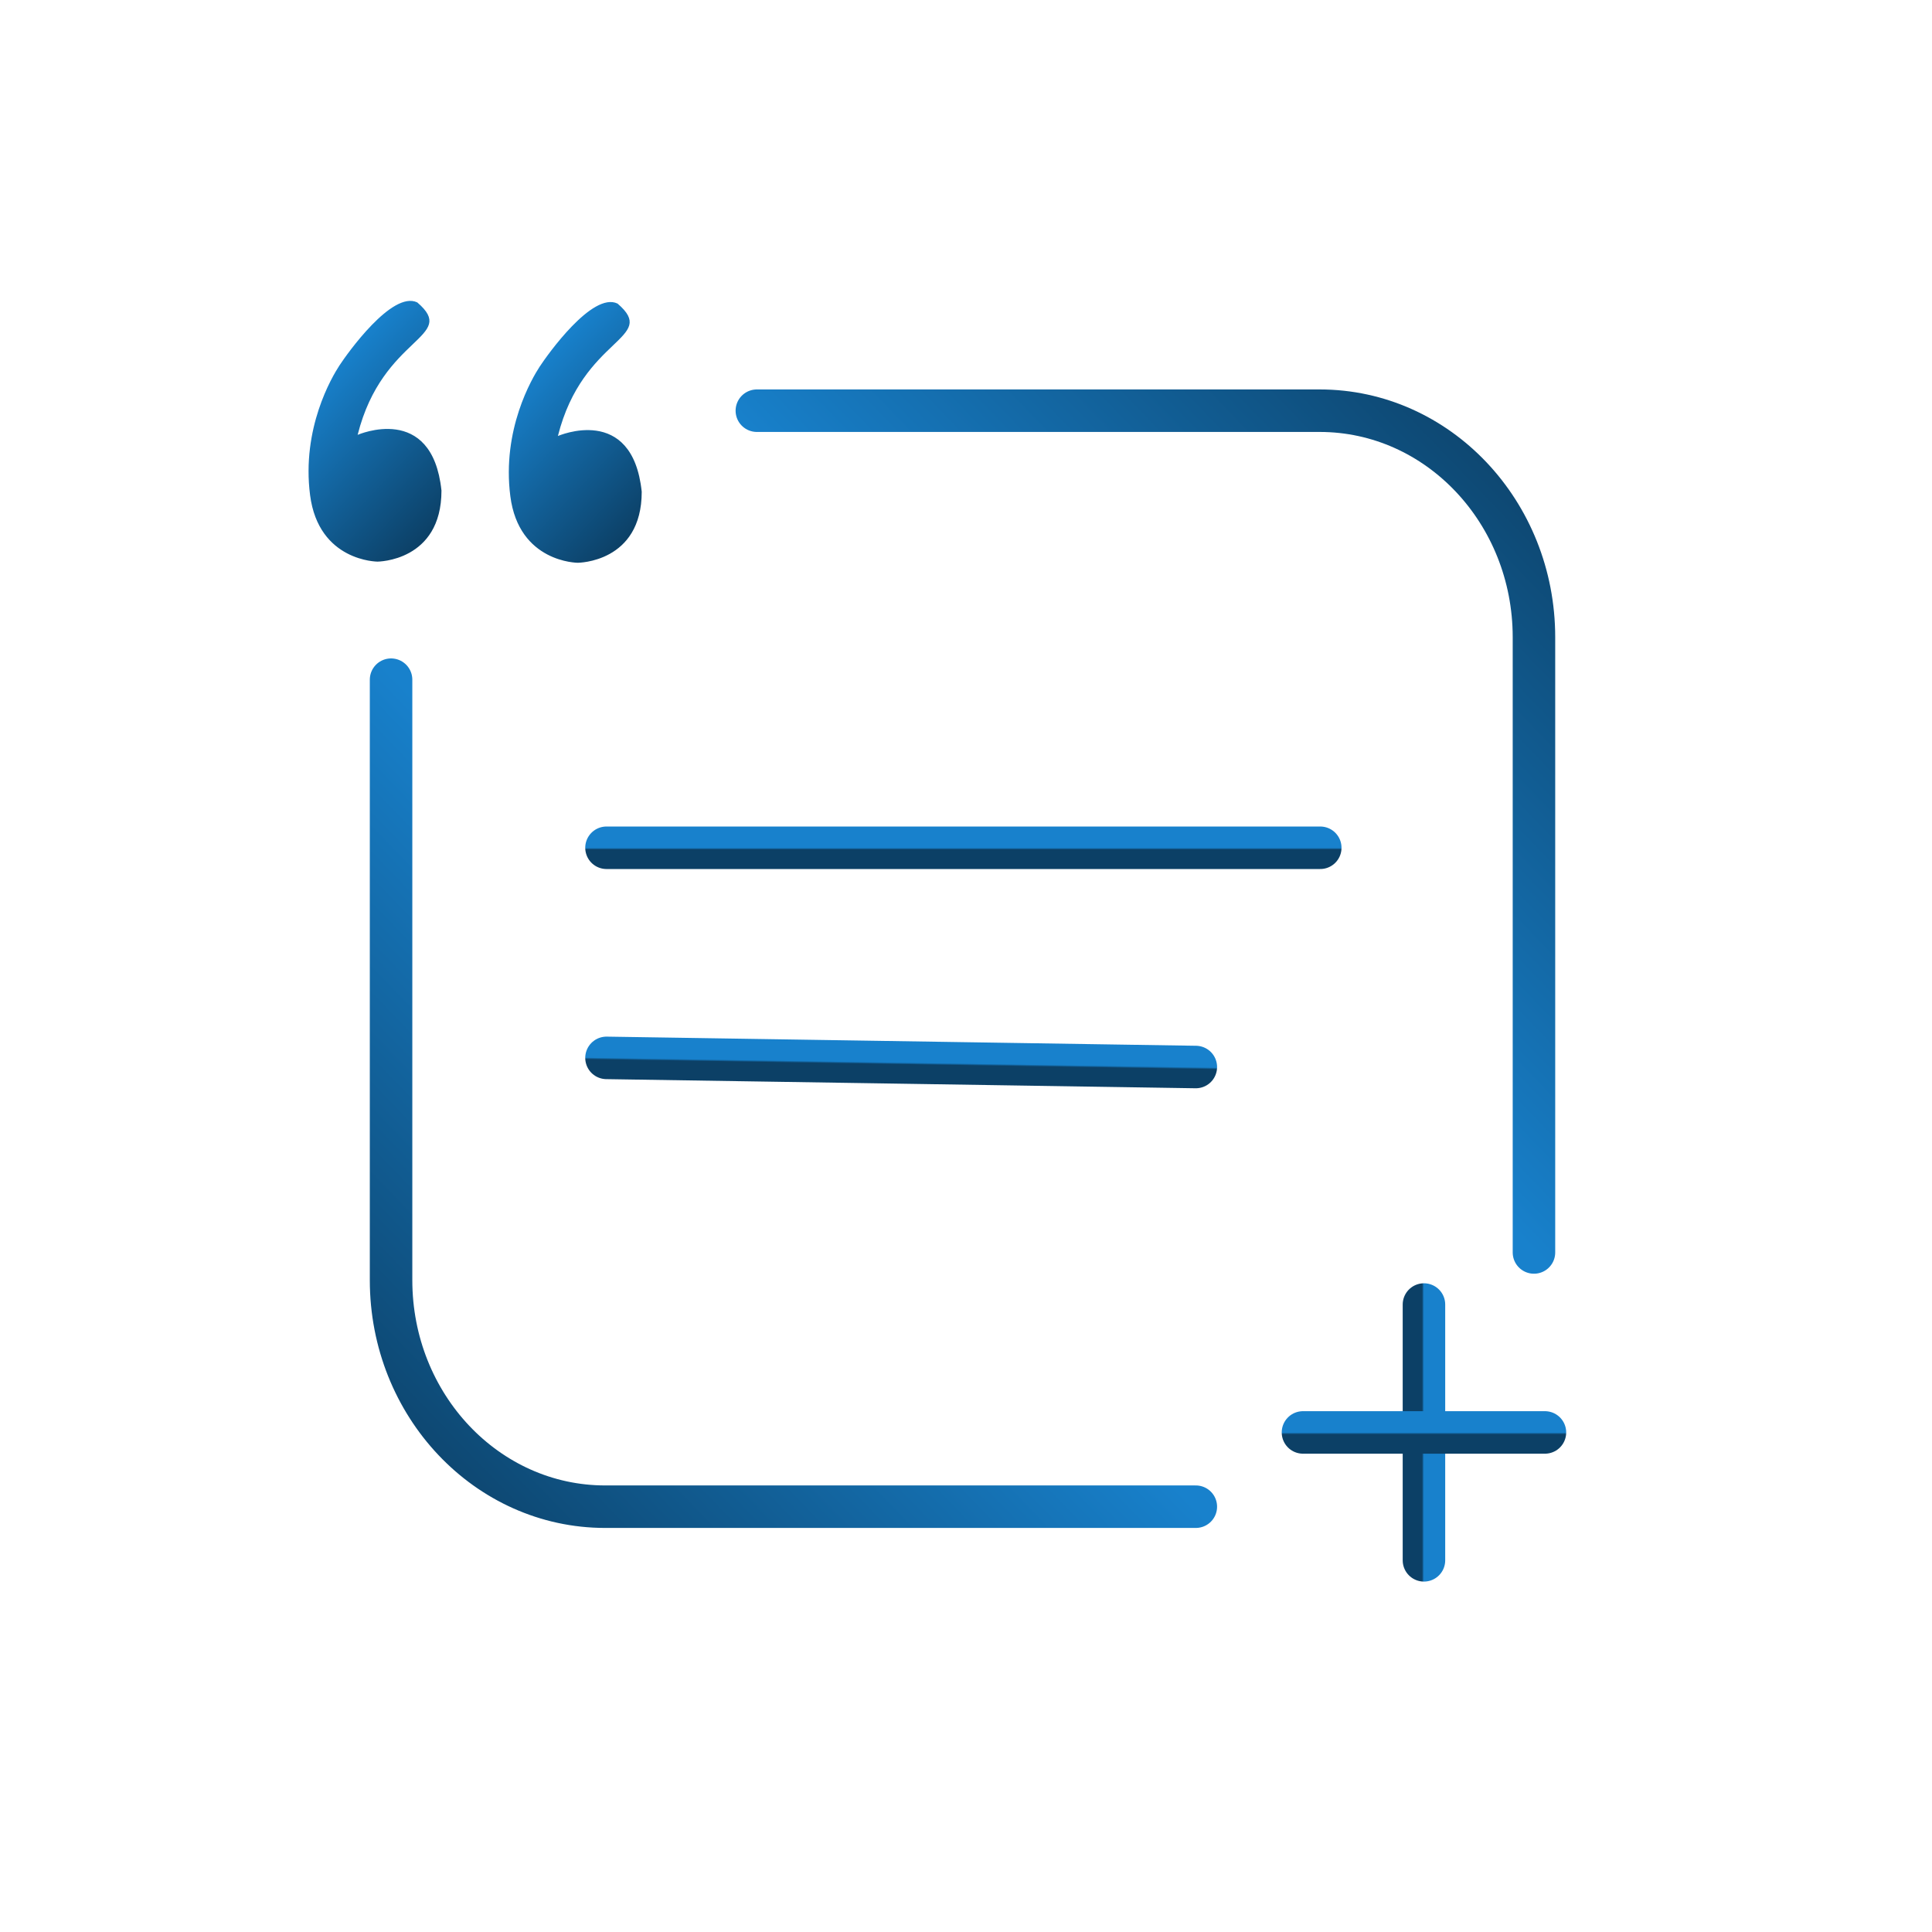
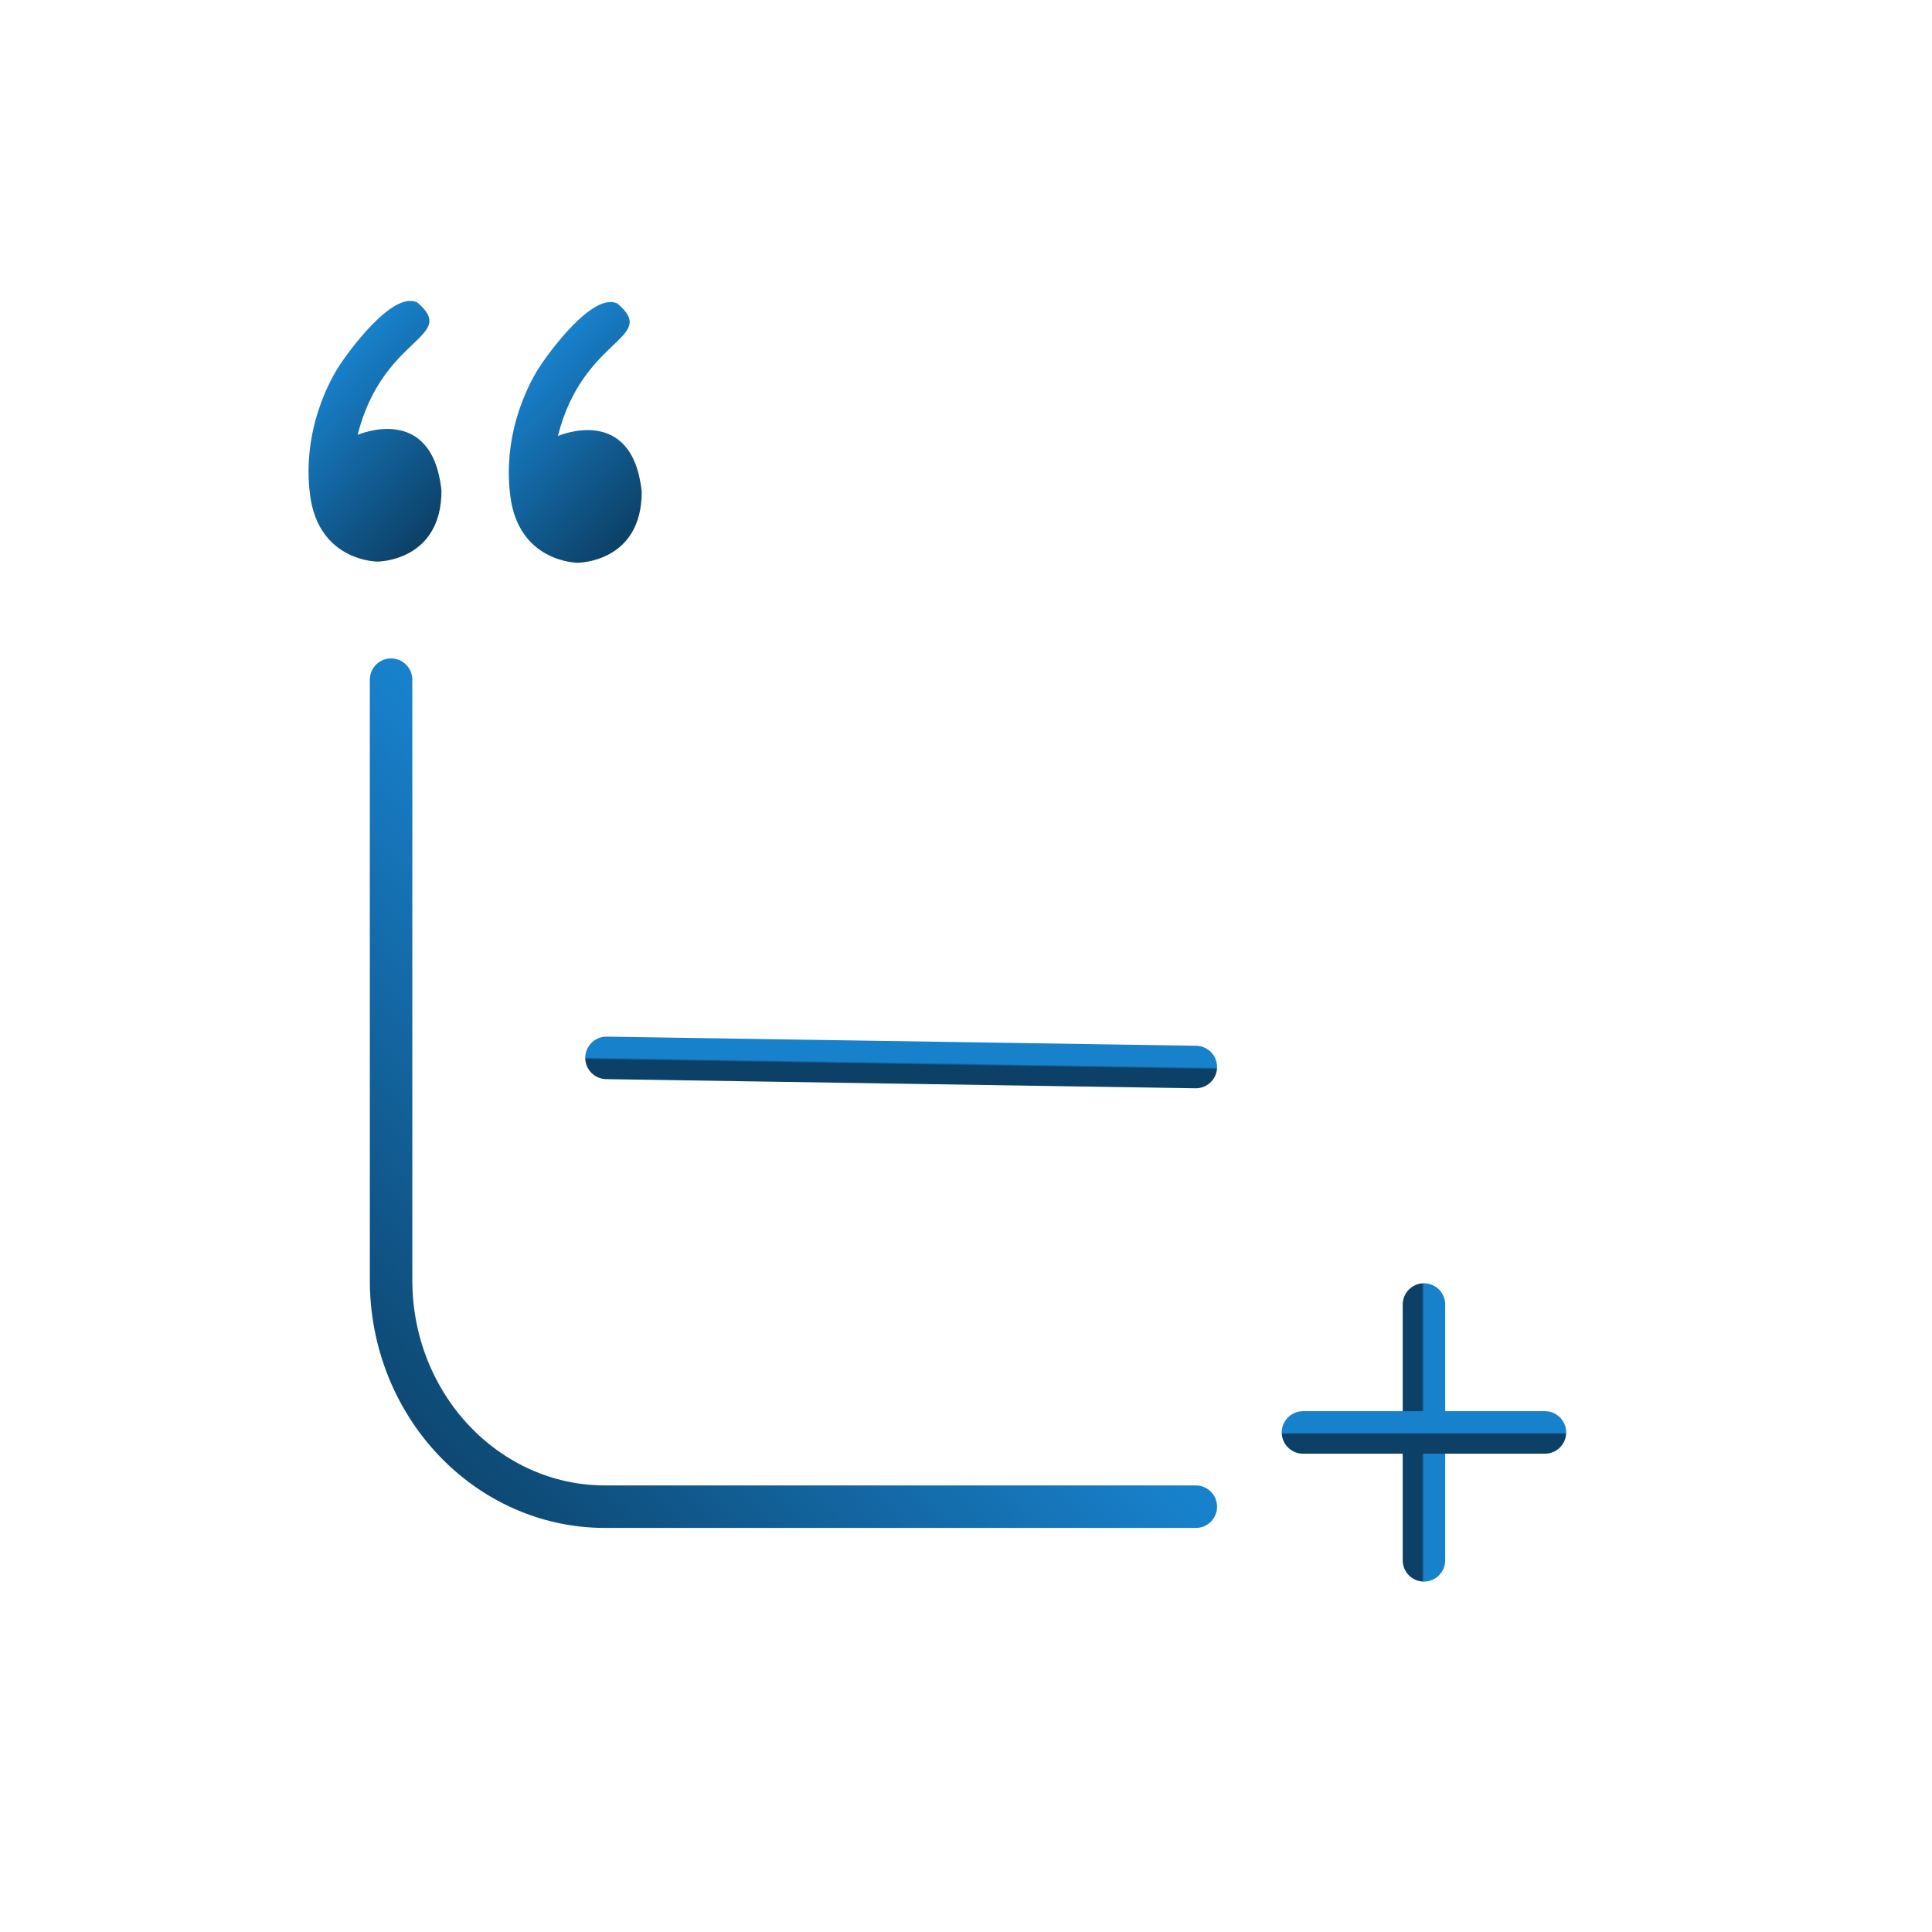
<svg xmlns="http://www.w3.org/2000/svg" fill="none" viewBox="0 0 1000 1000" height="1000" width="1000">
  <rect fill="white" height="1000" width="1000" />
  <path stroke-linecap="round" stroke-width="22" stroke="url(#paint0_linear_3_151)" d="M202.415 351.799L202.415 662.611C202.415 727.346 252.013 779.861 313.247 779.861C401.618 779.861 525.604 779.861 618.957 779.861" />
-   <path stroke-linecap="round" stroke-width="22" stroke="url(#paint1_linear_3_151)" d="M793.974 648.274L793.974 329.825C793.974 265.09 744.305 212.575 683.071 212.575C599.109 212.575 483.046 212.575 391.744 212.575" />
  <path stroke-linecap="round" stroke-width="22" stroke="url(#paint2_linear_3_151)" d="M737.036 675.227L737.036 807.624" />
  <path stroke-linecap="round" stroke-width="22" stroke="url(#paint3_linear_3_151)" d="M674.418 741.425H799.654" />
  <path stroke="url(#paint5_linear_3_151)" fill="url(#paint4_linear_3_151)" d="M192.824 168.543C196.78 164.471 200.992 160.812 205 158.56C208.997 156.314 212.685 155.527 215.71 156.956C218.345 159.226 220.008 161.157 220.911 162.889C221.809 164.61 221.957 166.13 221.559 167.619C221.153 169.136 220.167 170.672 218.698 172.376C217.231 174.077 215.325 175.898 213.125 178.002C204.329 186.412 191.159 199.026 184.636 224.944L184.383 225.951L185.291 225.551H185.293L185.316 225.54C185.334 225.533 185.36 225.521 185.396 225.506C185.466 225.477 185.573 225.433 185.712 225.378C185.99 225.267 186.4 225.109 186.926 224.924C187.977 224.554 189.487 224.075 191.314 223.642C194.974 222.774 199.885 222.096 204.93 222.827C209.969 223.556 215.13 225.69 219.329 230.437C223.527 235.182 226.808 242.587 228.004 253.945C228 263.043 225.953 269.833 222.908 274.908C219.859 279.989 215.793 283.381 211.715 285.647C207.635 287.914 203.549 289.05 200.48 289.618C198.947 289.902 197.67 290.044 196.778 290.115C196.333 290.15 195.983 290.168 195.747 290.177C195.629 290.181 195.539 290.183 195.479 290.184C195.45 290.185 195.427 290.185 195.413 290.185H195.393L195.392 290.186C195.391 290.186 195.39 290.185 195.389 290.185C195.386 290.185 195.381 290.186 195.374 290.186C195.361 290.186 195.34 290.185 195.313 290.184C195.258 290.183 195.175 290.182 195.066 290.178C194.848 290.17 194.525 290.152 194.111 290.119C193.283 290.053 192.092 289.92 190.647 289.654C187.755 289.122 183.857 288.058 179.825 285.931C171.782 281.689 163.175 273.207 160.987 256.163C156.588 221.887 172.112 195.542 176.112 189.433C178.116 186.374 184.916 176.682 192.824 168.543Z" />
-   <path stroke="url(#paint7_linear_3_151)" fill="url(#paint6_linear_3_151)" d="M296.478 169.138C300.434 165.067 304.645 161.407 308.653 159.156C312.651 156.91 316.339 156.123 319.363 157.552C321.998 159.821 323.661 161.753 324.565 163.485C325.463 165.206 325.611 166.726 325.212 168.215C324.806 169.732 323.82 171.268 322.351 172.972C320.885 174.673 318.979 176.494 316.779 178.598C307.983 187.008 294.812 199.622 288.289 225.54L288.036 226.547L288.945 226.147H288.946L288.97 226.136C288.987 226.129 289.014 226.117 289.049 226.102C289.12 226.072 289.226 226.029 289.365 225.974C289.643 225.863 290.054 225.705 290.579 225.52C291.631 225.15 293.141 224.671 294.968 224.237C298.627 223.37 303.538 222.692 308.584 223.422C313.622 224.152 318.783 226.286 322.983 231.033C327.181 235.778 330.461 243.183 331.657 254.541C331.653 263.638 329.606 270.428 326.562 275.503C323.513 280.585 319.447 283.977 315.369 286.242C311.289 288.509 307.203 289.646 304.134 290.214C302.6 290.498 301.323 290.64 300.432 290.711C299.986 290.746 299.637 290.764 299.4 290.772C299.282 290.777 299.192 290.779 299.133 290.78C299.103 290.781 299.081 290.781 299.066 290.781H299.046L299.045 290.782C299.045 290.782 299.044 290.781 299.042 290.781C299.039 290.781 299.034 290.782 299.028 290.782C299.015 290.781 298.994 290.781 298.966 290.78C298.911 290.779 298.829 290.778 298.72 290.774C298.502 290.766 298.179 290.748 297.765 290.715C296.937 290.649 295.745 290.516 294.3 290.25C291.409 289.718 287.51 288.653 283.478 286.527C275.435 282.285 266.828 273.803 264.641 256.759C260.241 222.483 275.765 196.138 279.766 190.028C281.769 186.97 288.57 177.277 296.478 169.138Z" />
-   <path stroke-linecap="round" stroke-width="22" stroke="url(#paint8_linear_3_151)" d="M313.919 438.803H683.364" />
+   <path stroke="url(#paint7_linear_3_151)" fill="url(#paint6_linear_3_151)" d="M296.478 169.138C300.434 165.067 304.645 161.407 308.653 159.156C312.651 156.91 316.339 156.123 319.363 157.552C321.998 159.821 323.661 161.753 324.565 163.485C325.463 165.206 325.611 166.726 325.212 168.215C324.806 169.732 323.82 171.268 322.351 172.972C320.885 174.673 318.979 176.494 316.779 178.598C307.983 187.008 294.812 199.622 288.289 225.54L288.036 226.547L288.945 226.147H288.946L288.97 226.136C288.987 226.129 289.014 226.117 289.049 226.102C289.12 226.072 289.226 226.029 289.365 225.974C289.643 225.863 290.054 225.705 290.579 225.52C291.631 225.15 293.141 224.671 294.968 224.237C298.627 223.37 303.538 222.692 308.584 223.422C313.622 224.152 318.783 226.286 322.983 231.033C327.181 235.778 330.461 243.183 331.657 254.541C331.653 263.638 329.606 270.428 326.562 275.503C323.513 280.585 319.447 283.977 315.369 286.242C311.289 288.509 307.203 289.646 304.134 290.214C302.6 290.498 301.323 290.64 300.432 290.711C299.986 290.746 299.637 290.764 299.4 290.772C299.282 290.777 299.192 290.779 299.133 290.78H299.046L299.045 290.782C299.045 290.782 299.044 290.781 299.042 290.781C299.039 290.781 299.034 290.782 299.028 290.782C299.015 290.781 298.994 290.781 298.966 290.78C298.911 290.779 298.829 290.778 298.72 290.774C298.502 290.766 298.179 290.748 297.765 290.715C296.937 290.649 295.745 290.516 294.3 290.25C291.409 289.718 287.51 288.653 283.478 286.527C275.435 282.285 266.828 273.803 264.641 256.759C260.241 222.483 275.765 196.138 279.766 190.028C281.769 186.97 288.57 177.277 296.478 169.138Z" />
  <path stroke-linecap="round" stroke-width="22" stroke="url(#paint9_linear_3_151)" d="M313.919 547.558L618.957 552.287" />
  <defs>
    <linearGradient gradientUnits="userSpaceOnUse" y2="773.008" x2="195.804" y1="564.872" x1="411.575" id="paint0_linear_3_151">
      <stop stop-color="#1881CC" />
      <stop stop-color="#0C4066" offset="1" />
    </linearGradient>
    <linearGradient gradientUnits="userSpaceOnUse" y2="225.19" x2="806.142" y1="435.195" x1="588.434" id="paint1_linear_3_151">
      <stop stop-color="#1881CC" />
      <stop stop-color="#0C4066" offset="1" />
    </linearGradient>
    <linearGradient gradientUnits="userSpaceOnUse" y2="741.425" x2="736.036" y1="741.425" x1="737.036" id="paint2_linear_3_151">
      <stop stop-color="#1881CC" />
      <stop stop-color="#0C4066" offset="1" />
    </linearGradient>
    <linearGradient gradientUnits="userSpaceOnUse" y2="742.425" x2="737.036" y1="741.425" x1="737.036" id="paint3_linear_3_151">
      <stop stop-color="#1881CC" />
      <stop stop-color="#0C4066" offset="1" />
    </linearGradient>
    <linearGradient gradientUnits="userSpaceOnUse" y2="259.013" x2="239.586" y1="192.596" x1="169.371" id="paint4_linear_3_151">
      <stop stop-color="#1881CC" />
      <stop stop-color="#0C4066" offset="1" />
    </linearGradient>
    <linearGradient gradientUnits="userSpaceOnUse" y2="259.013" x2="239.586" y1="192.596" x1="169.371" id="paint5_linear_3_151">
      <stop stop-color="#1881CC" />
      <stop stop-color="#0C4066" offset="1" />
    </linearGradient>
    <linearGradient gradientUnits="userSpaceOnUse" y2="259.609" x2="343.24" y1="193.192" x1="273.025" id="paint6_linear_3_151">
      <stop stop-color="#1881CC" />
      <stop stop-color="#0C4066" offset="1" />
    </linearGradient>
    <linearGradient gradientUnits="userSpaceOnUse" y2="259.609" x2="343.24" y1="193.192" x1="273.025" id="paint7_linear_3_151">
      <stop stop-color="#1881CC" />
      <stop stop-color="#0C4066" offset="1" />
    </linearGradient>
    <linearGradient gradientUnits="userSpaceOnUse" y2="439.803" x2="498.641" y1="438.803" x1="498.641" id="paint8_linear_3_151">
      <stop stop-color="#1881CC" />
      <stop stop-color="#0C4066" offset="1" />
    </linearGradient>
    <linearGradient gradientUnits="userSpaceOnUse" y2="550.922" x2="466.422" y1="549.922" x1="466.438" id="paint9_linear_3_151">
      <stop stop-color="#1881CC" />
      <stop stop-color="#0C4066" offset="1" />
    </linearGradient>
  </defs>
</svg>